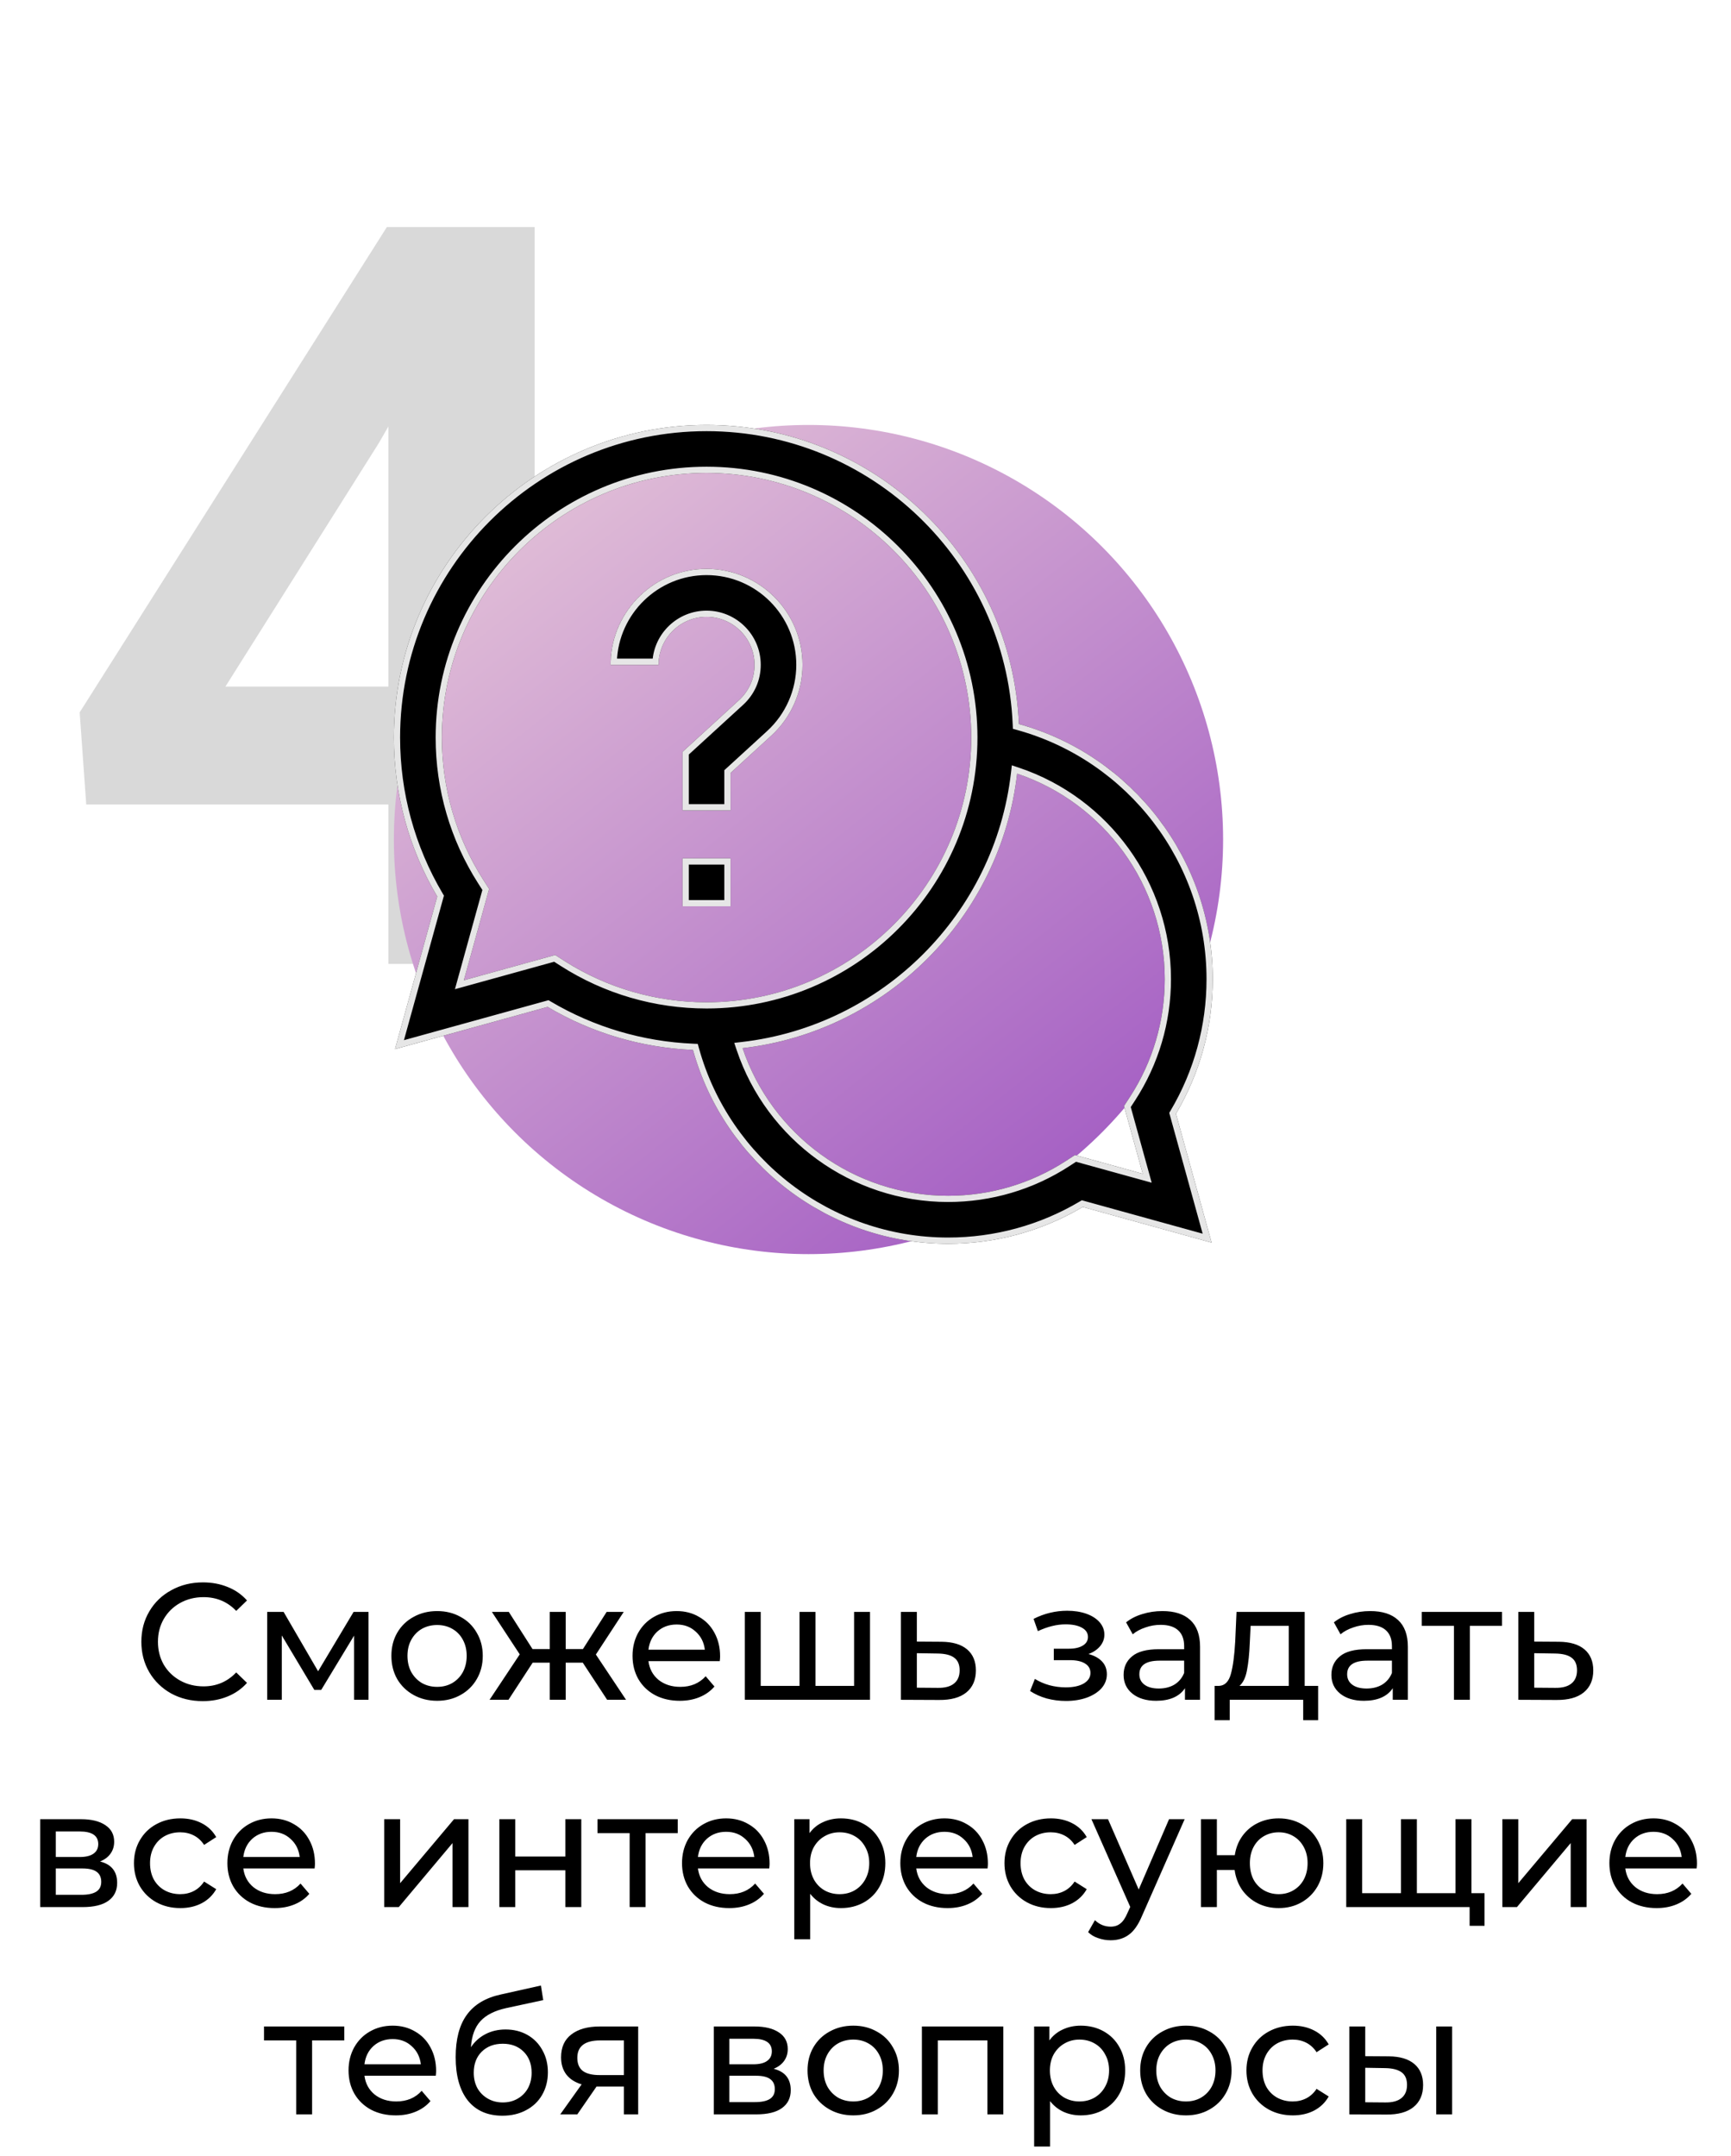
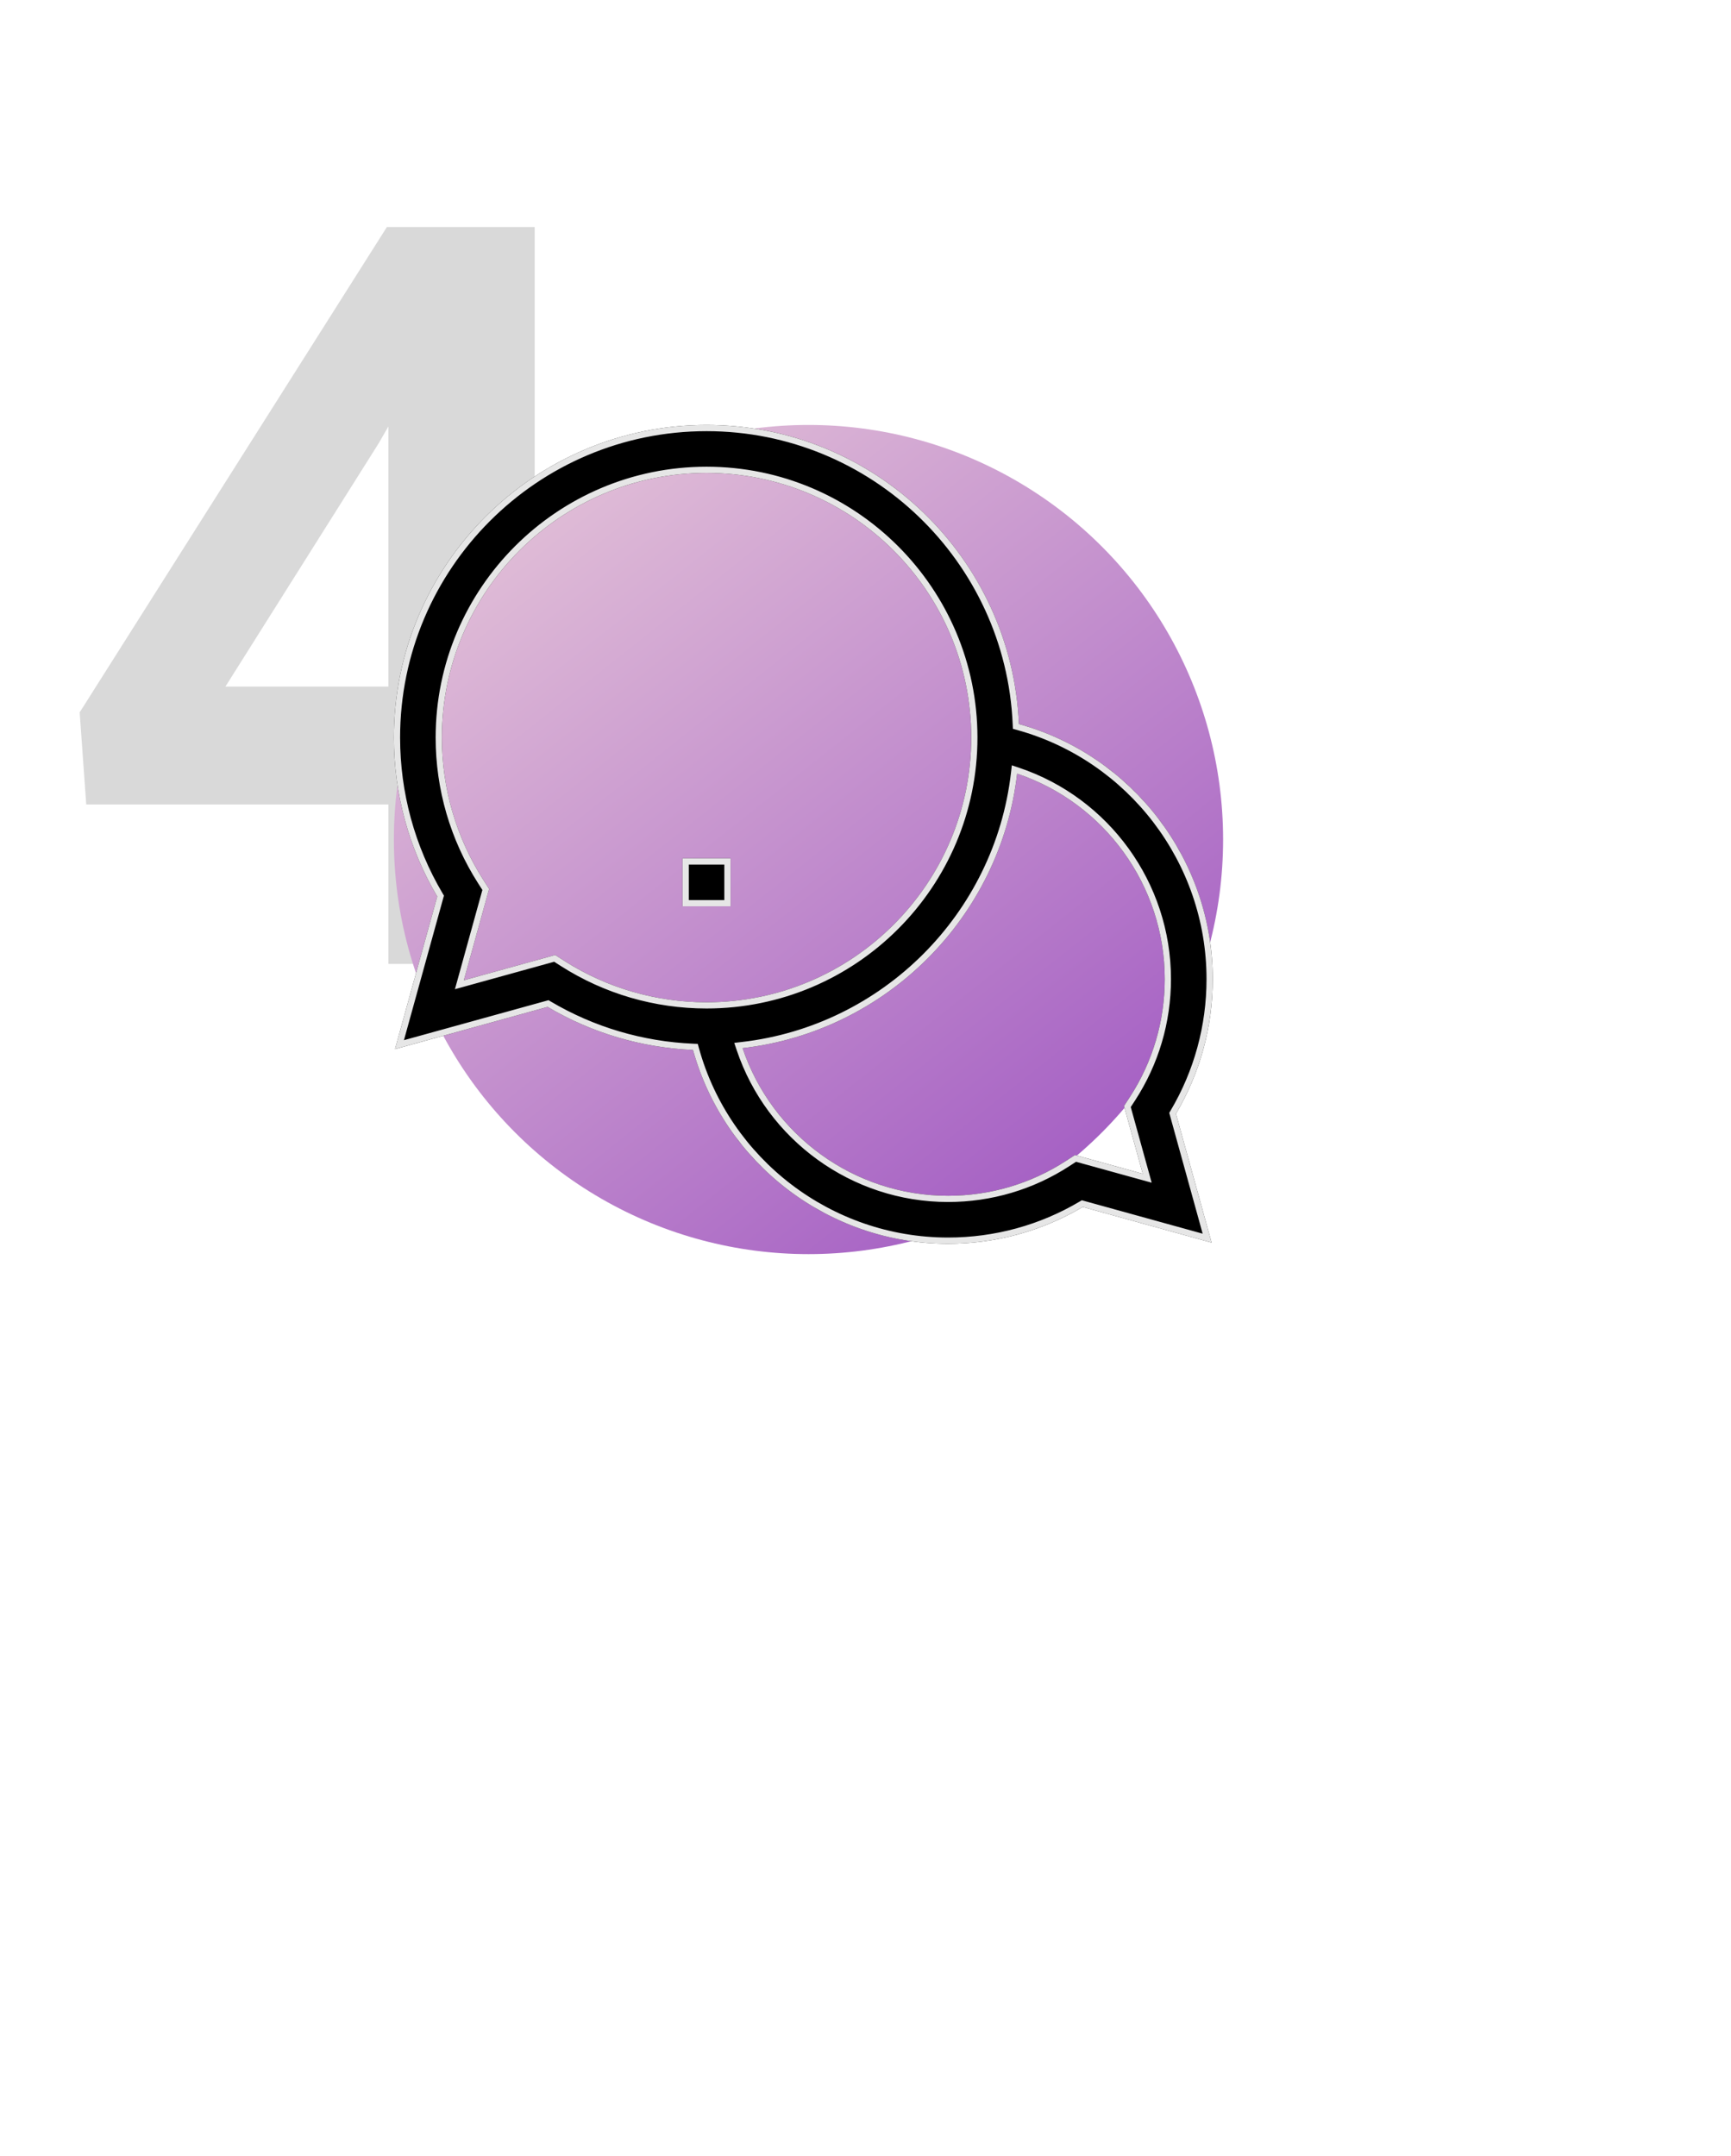
<svg xmlns="http://www.w3.org/2000/svg" width="167" height="208" viewBox="0 0 167 208" fill="none">
  <path d="M51.582 66.242H59.639V77.619H51.582V93H37.471V77.619H8.32L7.686 68.732L37.324 21.906H51.582V66.242ZM21.748 66.242H37.471V41.145L36.543 42.756L21.748 66.242Z" fill="black" fill-opacity="0.15" />
-   <path d="M19.557 164.128C18.437 164.128 17.423 163.883 16.517 163.392C15.621 162.891 14.917 162.208 14.405 161.344C13.893 160.469 13.637 159.488 13.637 158.4C13.637 157.312 13.893 156.336 14.405 155.472C14.917 154.597 15.626 153.915 16.533 153.424C17.439 152.923 18.453 152.672 19.573 152.672C20.447 152.672 21.247 152.821 21.973 153.12C22.698 153.408 23.317 153.84 23.829 154.416L22.789 155.424C21.946 154.539 20.895 154.096 19.637 154.096C18.805 154.096 18.053 154.283 17.381 154.656C16.709 155.029 16.181 155.547 15.797 156.208C15.423 156.859 15.237 157.589 15.237 158.4C15.237 159.211 15.423 159.947 15.797 160.608C16.181 161.259 16.709 161.771 17.381 162.144C18.053 162.517 18.805 162.704 19.637 162.704C20.885 162.704 21.935 162.256 22.789 161.36L23.829 162.368C23.317 162.944 22.693 163.381 21.957 163.68C21.231 163.979 20.431 164.128 19.557 164.128ZM35.553 155.52V164H34.161V157.808L30.993 163.04H30.321L27.185 157.792V164H25.777V155.52H27.361L30.689 161.248L34.113 155.52H35.553ZM42.175 164.096C41.332 164.096 40.575 163.909 39.903 163.536C39.231 163.163 38.703 162.651 38.319 162C37.945 161.339 37.759 160.592 37.759 159.76C37.759 158.928 37.945 158.187 38.319 157.536C38.703 156.875 39.231 156.363 39.903 156C40.575 155.627 41.332 155.44 42.175 155.44C43.017 155.44 43.769 155.627 44.431 156C45.103 156.363 45.625 156.875 45.999 157.536C46.383 158.187 46.575 158.928 46.575 159.76C46.575 160.592 46.383 161.339 45.999 162C45.625 162.651 45.103 163.163 44.431 163.536C43.769 163.909 43.017 164.096 42.175 164.096ZM42.175 162.752C42.719 162.752 43.204 162.629 43.631 162.384C44.068 162.128 44.409 161.776 44.655 161.328C44.9 160.869 45.023 160.347 45.023 159.76C45.023 159.173 44.9 158.656 44.655 158.208C44.409 157.749 44.068 157.397 43.631 157.152C43.204 156.907 42.719 156.784 42.175 156.784C41.631 156.784 41.14 156.907 40.703 157.152C40.276 157.397 39.935 157.749 39.679 158.208C39.433 158.656 39.311 159.173 39.311 159.76C39.311 160.347 39.433 160.869 39.679 161.328C39.935 161.776 40.276 162.128 40.703 162.384C41.14 162.629 41.631 162.752 42.175 162.752ZM56.223 160.416H54.575V164H53.039V160.416H51.391L49.055 164H47.231L50.143 159.616L47.455 155.52H49.087L51.375 159.104H53.039V155.52H54.575V159.104H56.239L58.527 155.52H60.175L57.487 159.632L60.399 164H58.575L56.223 160.416ZM69.472 159.808C69.472 159.925 69.462 160.08 69.44 160.272H62.56C62.656 161.019 62.982 161.621 63.536 162.08C64.102 162.528 64.8 162.752 65.632 162.752C66.646 162.752 67.462 162.411 68.08 161.728L68.928 162.72C68.544 163.168 68.064 163.509 67.488 163.744C66.923 163.979 66.288 164.096 65.584 164.096C64.688 164.096 63.894 163.915 63.2 163.552C62.507 163.179 61.968 162.661 61.584 162C61.211 161.339 61.024 160.592 61.024 159.76C61.024 158.939 61.206 158.197 61.568 157.536C61.942 156.875 62.448 156.363 63.088 156C63.739 155.627 64.47 155.44 65.28 155.44C66.091 155.44 66.811 155.627 67.44 156C68.08 156.363 68.576 156.875 68.928 157.536C69.291 158.197 69.472 158.955 69.472 159.808ZM65.28 156.736C64.544 156.736 63.926 156.96 63.424 157.408C62.934 157.856 62.646 158.443 62.56 159.168H68C67.915 158.453 67.622 157.872 67.12 157.424C66.63 156.965 66.016 156.736 65.28 156.736ZM83.935 155.52V164H71.855V155.52H73.391V162.656H77.135V155.52H78.671V162.656H82.399V155.52H83.935ZM90.838 158.4C91.915 158.411 92.736 158.656 93.302 159.136C93.867 159.616 94.15 160.293 94.15 161.168C94.15 162.085 93.84 162.795 93.222 163.296C92.614 163.787 91.739 164.027 90.598 164.016L86.918 164V155.52H88.454V158.384L90.838 158.4ZM90.47 162.848C91.163 162.859 91.686 162.72 92.038 162.432C92.4 162.144 92.582 161.717 92.582 161.152C92.582 160.597 92.406 160.192 92.054 159.936C91.712 159.68 91.184 159.547 90.47 159.536L88.454 159.504V162.832L90.47 162.848ZM105.01 159.584C105.575 159.733 106.012 159.973 106.322 160.304C106.631 160.635 106.786 161.045 106.786 161.536C106.786 162.037 106.615 162.485 106.274 162.88C105.932 163.264 105.458 163.568 104.85 163.792C104.252 164.005 103.58 164.112 102.834 164.112C102.204 164.112 101.586 164.032 100.978 163.872C100.38 163.701 99.847 163.461 99.378 163.152L99.842 161.984C100.247 162.24 100.711 162.443 101.234 162.592C101.756 162.731 102.284 162.8 102.818 162.8C103.543 162.8 104.119 162.677 104.546 162.432C104.983 162.176 105.202 161.835 105.202 161.408C105.202 161.013 105.026 160.709 104.674 160.496C104.332 160.283 103.847 160.176 103.218 160.176H101.666V159.072H103.106C103.682 159.072 104.135 158.971 104.466 158.768C104.796 158.565 104.962 158.288 104.962 157.936C104.962 157.552 104.764 157.253 104.37 157.04C103.986 156.827 103.463 156.72 102.802 156.72C101.959 156.72 101.068 156.939 100.13 157.376L99.714 156.192C100.748 155.669 101.831 155.408 102.962 155.408C103.644 155.408 104.258 155.504 104.802 155.696C105.346 155.888 105.772 156.16 106.082 156.512C106.391 156.864 106.546 157.264 106.546 157.712C106.546 158.128 106.407 158.501 106.13 158.832C105.852 159.163 105.479 159.413 105.01 159.584ZM112.145 155.44C113.318 155.44 114.214 155.728 114.833 156.304C115.462 156.88 115.777 157.739 115.777 158.88V164H114.321V162.88C114.065 163.275 113.697 163.579 113.217 163.792C112.747 163.995 112.187 164.096 111.537 164.096C110.587 164.096 109.825 163.867 109.249 163.408C108.683 162.949 108.401 162.347 108.401 161.6C108.401 160.853 108.673 160.256 109.217 159.808C109.761 159.349 110.625 159.12 111.809 159.12H114.241V158.816C114.241 158.155 114.049 157.648 113.665 157.296C113.281 156.944 112.715 156.768 111.969 156.768C111.467 156.768 110.977 156.853 110.497 157.024C110.017 157.184 109.611 157.403 109.281 157.68L108.641 156.528C109.078 156.176 109.601 155.909 110.209 155.728C110.817 155.536 111.462 155.44 112.145 155.44ZM111.793 162.912C112.379 162.912 112.886 162.784 113.313 162.528C113.739 162.261 114.049 161.888 114.241 161.408V160.224H111.873C110.571 160.224 109.921 160.661 109.921 161.536C109.921 161.963 110.086 162.299 110.417 162.544C110.747 162.789 111.206 162.912 111.793 162.912ZM127.167 162.656V165.968H125.727V164H118.639V165.968H117.183V162.656H117.631C118.175 162.624 118.548 162.24 118.751 161.504C118.953 160.768 119.092 159.728 119.167 158.384L119.295 155.52H125.871V162.656H127.167ZM120.575 158.496C120.532 159.563 120.441 160.448 120.303 161.152C120.175 161.845 119.935 162.347 119.583 162.656H124.335V156.864H120.655L120.575 158.496ZM132.192 155.44C133.365 155.44 134.261 155.728 134.88 156.304C135.509 156.88 135.824 157.739 135.824 158.88V164H134.368V162.88C134.112 163.275 133.744 163.579 133.264 163.792C132.794 163.995 132.234 164.096 131.584 164.096C130.634 164.096 129.872 163.867 129.296 163.408C128.73 162.949 128.448 162.347 128.448 161.6C128.448 160.853 128.72 160.256 129.264 159.808C129.808 159.349 130.672 159.12 131.856 159.12H134.288V158.816C134.288 158.155 134.096 157.648 133.712 157.296C133.328 156.944 132.762 156.768 132.016 156.768C131.514 156.768 131.024 156.853 130.544 157.024C130.064 157.184 129.658 157.403 129.328 157.68L128.688 156.528C129.125 156.176 129.648 155.909 130.256 155.728C130.864 155.536 131.509 155.44 132.192 155.44ZM131.84 162.912C132.426 162.912 132.933 162.784 133.36 162.528C133.786 162.261 134.096 161.888 134.288 161.408V160.224H131.92C130.618 160.224 129.968 160.661 129.968 161.536C129.968 161.963 130.133 162.299 130.464 162.544C130.794 162.789 131.253 162.912 131.84 162.912ZM144.91 156.864H141.806V164H140.27V156.864H137.166V155.52H144.91V156.864ZM150.4 158.4C151.478 158.411 152.299 158.656 152.864 159.136C153.43 159.616 153.712 160.293 153.712 161.168C153.712 162.085 153.403 162.795 152.784 163.296C152.176 163.787 151.302 164.027 150.16 164.016L146.48 164V155.52H148.016V158.384L150.4 158.4ZM150.032 162.848C150.726 162.859 151.248 162.72 151.6 162.432C151.963 162.144 152.144 161.717 152.144 161.152C152.144 160.597 151.968 160.192 151.616 159.936C151.275 159.68 150.747 159.547 150.032 159.536L148.016 159.504V162.832L150.032 162.848ZM9.655 179.6C10.753 179.877 11.303 180.565 11.303 181.664C11.303 182.411 11.02 182.987 10.455 183.392C9.9 183.797 9.068 184 7.959 184H3.879V175.52H7.815C8.817 175.52 9.601 175.712 10.167 176.096C10.732 176.469 11.015 177.003 11.015 177.696C11.015 178.144 10.892 178.533 10.647 178.864C10.412 179.184 10.081 179.429 9.655 179.6ZM5.383 179.168H7.687C8.273 179.168 8.716 179.061 9.015 178.848C9.324 178.635 9.479 178.325 9.479 177.92C9.479 177.109 8.881 176.704 7.687 176.704H5.383V179.168ZM7.847 182.816C8.487 182.816 8.967 182.715 9.287 182.512C9.607 182.309 9.767 181.995 9.767 181.568C9.767 181.131 9.617 180.805 9.319 180.592C9.031 180.379 8.572 180.272 7.943 180.272H5.383V182.816H7.847ZM17.403 184.096C16.539 184.096 15.765 183.909 15.083 183.536C14.411 183.163 13.883 182.651 13.499 182C13.115 181.339 12.923 180.592 12.923 179.76C12.923 178.928 13.115 178.187 13.499 177.536C13.883 176.875 14.411 176.363 15.083 176C15.765 175.627 16.539 175.44 17.403 175.44C18.171 175.44 18.853 175.595 19.451 175.904C20.059 176.213 20.528 176.661 20.859 177.248L19.691 178C19.424 177.595 19.093 177.291 18.699 177.088C18.304 176.885 17.867 176.784 17.387 176.784C16.832 176.784 16.331 176.907 15.883 177.152C15.445 177.397 15.099 177.749 14.843 178.208C14.597 178.656 14.475 179.173 14.475 179.76C14.475 180.357 14.597 180.885 14.843 181.344C15.099 181.792 15.445 182.139 15.883 182.384C16.331 182.629 16.832 182.752 17.387 182.752C17.867 182.752 18.304 182.651 18.699 182.448C19.093 182.245 19.424 181.941 19.691 181.536L20.859 182.272C20.528 182.859 20.059 183.312 19.451 183.632C18.853 183.941 18.171 184.096 17.403 184.096ZM30.386 179.808C30.386 179.925 30.376 180.08 30.354 180.272H23.474C23.57 181.019 23.896 181.621 24.45 182.08C25.016 182.528 25.714 182.752 26.546 182.752C27.56 182.752 28.376 182.411 28.994 181.728L29.842 182.72C29.458 183.168 28.978 183.509 28.402 183.744C27.837 183.979 27.202 184.096 26.498 184.096C25.602 184.096 24.808 183.915 24.114 183.552C23.421 183.179 22.882 182.661 22.498 182C22.125 181.339 21.938 180.592 21.938 179.76C21.938 178.939 22.12 178.197 22.482 177.536C22.856 176.875 23.362 176.363 24.002 176C24.653 175.627 25.384 175.44 26.194 175.44C27.005 175.44 27.725 175.627 28.354 176C28.994 176.363 29.49 176.875 29.842 177.536C30.205 178.197 30.386 178.955 30.386 179.808ZM26.194 176.736C25.458 176.736 24.84 176.96 24.338 177.408C23.848 177.856 23.56 178.443 23.474 179.168H28.914C28.829 178.453 28.536 177.872 28.034 177.424C27.544 176.965 26.93 176.736 26.194 176.736ZM37.066 175.52H38.602V181.696L43.802 175.52H45.194V184H43.658V177.824L38.474 184H37.066V175.52ZM48.175 175.52H49.712V179.12H54.544V175.52H56.08V184H54.544V180.448H49.712V184H48.175V175.52ZM65.386 176.864H62.282V184H60.746V176.864H57.642V175.52H65.386V176.864ZM74.246 179.808C74.246 179.925 74.235 180.08 74.214 180.272H67.334C67.43 181.019 67.755 181.621 68.31 182.08C68.875 182.528 69.574 182.752 70.406 182.752C71.419 182.752 72.235 182.411 72.854 181.728L73.702 182.72C73.318 183.168 72.838 183.509 72.262 183.744C71.696 183.979 71.062 184.096 70.358 184.096C69.462 184.096 68.667 183.915 67.974 183.552C67.28 183.179 66.742 182.661 66.358 182C65.984 181.339 65.798 180.592 65.798 179.76C65.798 178.939 65.979 178.197 66.342 177.536C66.715 176.875 67.222 176.363 67.862 176C68.512 175.627 69.243 175.44 70.054 175.44C70.864 175.44 71.584 175.627 72.214 176C72.854 176.363 73.35 176.875 73.702 177.536C74.064 178.197 74.246 178.955 74.246 179.808ZM70.054 176.736C69.318 176.736 68.699 176.96 68.198 177.408C67.707 177.856 67.419 178.443 67.334 179.168H72.774C72.688 178.453 72.395 177.872 71.894 177.424C71.403 176.965 70.79 176.736 70.054 176.736ZM81.125 175.44C81.946 175.44 82.682 175.621 83.333 175.984C83.983 176.347 84.49 176.853 84.853 177.504C85.226 178.155 85.413 178.907 85.413 179.76C85.413 180.613 85.226 181.371 84.853 182.032C84.49 182.683 83.983 183.189 83.333 183.552C82.682 183.915 81.946 184.096 81.125 184.096C80.517 184.096 79.957 183.979 79.445 183.744C78.943 183.509 78.517 183.168 78.165 182.72V187.104H76.629V175.52H78.101V176.864C78.442 176.395 78.874 176.043 79.397 175.808C79.919 175.563 80.495 175.44 81.125 175.44ZM80.997 182.752C81.541 182.752 82.026 182.629 82.453 182.384C82.89 182.128 83.231 181.776 83.477 181.328C83.733 180.869 83.861 180.347 83.861 179.76C83.861 179.173 83.733 178.656 83.477 178.208C83.231 177.749 82.89 177.397 82.453 177.152C82.026 176.907 81.541 176.784 80.997 176.784C80.463 176.784 79.978 176.912 79.541 177.168C79.114 177.413 78.773 177.76 78.517 178.208C78.271 178.656 78.149 179.173 78.149 179.76C78.149 180.347 78.271 180.869 78.517 181.328C78.762 181.776 79.103 182.128 79.541 182.384C79.978 182.629 80.463 182.752 80.997 182.752ZM95.308 179.808C95.308 179.925 95.298 180.08 95.276 180.272H88.396C88.492 181.019 88.818 181.621 89.372 182.08C89.938 182.528 90.636 182.752 91.468 182.752C92.482 182.752 93.298 182.411 93.916 181.728L94.764 182.72C94.38 183.168 93.9 183.509 93.324 183.744C92.759 183.979 92.124 184.096 91.42 184.096C90.524 184.096 89.73 183.915 89.036 183.552C88.343 183.179 87.804 182.661 87.42 182C87.047 181.339 86.86 180.592 86.86 179.76C86.86 178.939 87.042 178.197 87.404 177.536C87.778 176.875 88.284 176.363 88.924 176C89.575 175.627 90.306 175.44 91.116 175.44C91.927 175.44 92.647 175.627 93.276 176C93.916 176.363 94.412 176.875 94.764 177.536C95.127 178.197 95.308 178.955 95.308 179.808ZM91.116 176.736C90.38 176.736 89.762 176.96 89.26 177.408C88.77 177.856 88.482 178.443 88.396 179.168H93.836C93.751 178.453 93.458 177.872 92.956 177.424C92.466 176.965 91.852 176.736 91.116 176.736ZM101.387 184.096C100.523 184.096 99.75 183.909 99.067 183.536C98.395 183.163 97.867 182.651 97.483 182C97.099 181.339 96.907 180.592 96.907 179.76C96.907 178.928 97.099 178.187 97.483 177.536C97.867 176.875 98.395 176.363 99.067 176C99.75 175.627 100.523 175.44 101.387 175.44C102.155 175.44 102.838 175.595 103.435 175.904C104.043 176.213 104.512 176.661 104.843 177.248L103.675 178C103.408 177.595 103.078 177.291 102.683 177.088C102.288 176.885 101.851 176.784 101.371 176.784C100.816 176.784 100.315 176.907 99.867 177.152C99.43 177.397 99.083 177.749 98.827 178.208C98.582 178.656 98.459 179.173 98.459 179.76C98.459 180.357 98.582 180.885 98.827 181.344C99.083 181.792 99.43 182.139 99.867 182.384C100.315 182.629 100.816 182.752 101.371 182.752C101.851 182.752 102.288 182.651 102.683 182.448C103.078 182.245 103.408 181.941 103.675 181.536L104.843 182.272C104.512 182.859 104.043 183.312 103.435 183.632C102.838 183.941 102.155 184.096 101.387 184.096ZM114.29 175.52L110.178 184.848C109.816 185.712 109.389 186.32 108.898 186.672C108.418 187.024 107.837 187.2 107.154 187.2C106.738 187.2 106.333 187.131 105.938 186.992C105.554 186.864 105.234 186.672 104.978 186.416L105.634 185.264C106.072 185.68 106.578 185.888 107.154 185.888C107.528 185.888 107.837 185.787 108.082 185.584C108.338 185.392 108.568 185.056 108.77 184.576L109.042 183.984L105.298 175.52H106.898L109.858 182.304L112.786 175.52H114.29ZM123.367 175.44C124.188 175.44 124.924 175.627 125.575 176C126.226 176.363 126.738 176.875 127.111 177.536C127.484 178.187 127.671 178.928 127.671 179.76C127.671 180.592 127.484 181.339 127.111 182C126.738 182.651 126.226 183.163 125.575 183.536C124.924 183.909 124.188 184.096 123.367 184.096C122.62 184.096 121.943 183.941 121.335 183.632C120.727 183.323 120.226 182.891 119.831 182.336C119.447 181.771 119.207 181.131 119.111 180.416H117.399V184H115.863V175.52H117.399V178.992H119.127C119.234 178.288 119.479 177.669 119.863 177.136C120.258 176.592 120.754 176.176 121.351 175.888C121.959 175.589 122.631 175.44 123.367 175.44ZM123.367 182.752C123.89 182.752 124.359 182.629 124.775 182.384C125.202 182.139 125.538 181.792 125.783 181.344C126.028 180.885 126.151 180.357 126.151 179.76C126.151 179.173 126.028 178.656 125.783 178.208C125.538 177.749 125.202 177.397 124.775 177.152C124.359 176.907 123.89 176.784 123.367 176.784C122.844 176.784 122.37 176.907 121.943 177.152C121.516 177.397 121.18 177.749 120.935 178.208C120.7 178.656 120.583 179.173 120.583 179.76C120.583 180.357 120.7 180.885 120.935 181.344C121.18 181.792 121.516 182.139 121.943 182.384C122.37 182.629 122.844 182.752 123.367 182.752ZM141.959 175.52V184H129.879V175.52H131.415V182.656H135.159V175.52H136.695V182.656H140.423V175.52H141.959ZM143.223 182.656V185.808H141.783V184H140.359V182.656H143.223ZM144.941 175.52H146.477V181.696L151.677 175.52H153.069V184H151.533V177.824L146.349 184H144.941V175.52ZM163.715 179.808C163.715 179.925 163.704 180.08 163.683 180.272H156.803C156.899 181.019 157.224 181.621 157.779 182.08C158.344 182.528 159.043 182.752 159.875 182.752C160.888 182.752 161.704 182.411 162.323 181.728L163.171 182.72C162.787 183.168 162.307 183.509 161.731 183.744C161.165 183.979 160.531 184.096 159.827 184.096C158.931 184.096 158.136 183.915 157.443 183.552C156.749 183.179 156.211 182.661 155.827 182C155.453 181.339 155.267 180.592 155.267 179.76C155.267 178.939 155.448 178.197 155.811 177.536C156.184 176.875 156.691 176.363 157.331 176C157.981 175.627 158.712 175.44 159.523 175.44C160.333 175.44 161.053 175.627 161.683 176C162.323 176.363 162.819 176.875 163.171 177.536C163.533 178.197 163.715 178.955 163.715 179.808ZM159.523 176.736C158.787 176.736 158.168 176.96 157.667 177.408C157.176 177.856 156.888 178.443 156.803 179.168H162.243C162.157 178.453 161.864 177.872 161.363 177.424C160.872 176.965 160.259 176.736 159.523 176.736ZM33.214 196.864H30.11V204H28.574V196.864H25.47V195.52H33.214V196.864ZM42.074 199.808C42.074 199.925 42.063 200.08 42.042 200.272H35.162C35.258 201.019 35.583 201.621 36.138 202.08C36.703 202.528 37.402 202.752 38.234 202.752C39.247 202.752 40.063 202.411 40.682 201.728L41.53 202.72C41.146 203.168 40.666 203.509 40.09 203.744C39.525 203.979 38.89 204.096 38.186 204.096C37.29 204.096 36.495 203.915 35.802 203.552C35.108 203.179 34.57 202.661 34.186 202C33.812 201.339 33.626 200.592 33.626 199.76C33.626 198.939 33.807 198.197 34.17 197.536C34.543 196.875 35.05 196.363 35.69 196C36.34 195.627 37.071 195.44 37.882 195.44C38.693 195.44 39.413 195.627 40.042 196C40.682 196.363 41.178 196.875 41.53 197.536C41.892 198.197 42.074 198.955 42.074 199.808ZM37.882 196.736C37.146 196.736 36.527 196.96 36.026 197.408C35.535 197.856 35.247 198.443 35.162 199.168H40.602C40.517 198.453 40.223 197.872 39.722 197.424C39.231 196.965 38.618 196.736 37.882 196.736ZM48.777 195.808C49.566 195.808 50.27 195.984 50.889 196.336C51.507 196.688 51.987 197.179 52.329 197.808C52.681 198.427 52.857 199.136 52.857 199.936C52.857 200.757 52.67 201.488 52.297 202.128C51.934 202.757 51.417 203.248 50.745 203.6C50.083 203.952 49.326 204.128 48.473 204.128C47.033 204.128 45.918 203.637 45.129 202.656C44.35 201.664 43.961 200.272 43.961 198.48C43.961 196.741 44.318 195.381 45.033 194.4C45.747 193.408 46.841 192.752 48.313 192.432L52.185 191.568L52.409 192.976L48.841 193.744C47.731 193.989 46.905 194.405 46.361 194.992C45.817 195.579 45.507 196.421 45.433 197.52C45.795 196.976 46.265 196.555 46.841 196.256C47.417 195.957 48.062 195.808 48.777 195.808ZM48.505 202.848C49.049 202.848 49.529 202.725 49.945 202.48C50.371 202.235 50.702 201.899 50.937 201.472C51.171 201.035 51.289 200.539 51.289 199.984C51.289 199.141 51.033 198.464 50.521 197.952C50.009 197.44 49.337 197.184 48.505 197.184C47.673 197.184 46.995 197.44 46.473 197.952C45.961 198.464 45.705 199.141 45.705 199.984C45.705 200.539 45.822 201.035 46.057 201.472C46.302 201.899 46.638 202.235 47.065 202.48C47.491 202.725 47.971 202.848 48.505 202.848ZM61.569 195.52V204H60.193V201.312H57.729H57.553L55.697 204H54.049L56.113 201.104C55.473 200.912 54.983 200.597 54.641 200.16C54.3 199.712 54.129 199.157 54.129 198.496C54.129 197.525 54.46 196.789 55.121 196.288C55.783 195.776 56.695 195.52 57.857 195.52H61.569ZM55.697 198.544C55.697 199.109 55.873 199.531 56.225 199.808C56.588 200.075 57.127 200.208 57.841 200.208H60.193V196.864H57.905C56.433 196.864 55.697 197.424 55.697 198.544ZM74.639 199.6C75.738 199.877 76.287 200.565 76.287 201.664C76.287 202.411 76.004 202.987 75.439 203.392C74.884 203.797 74.052 204 72.943 204H68.863V195.52H72.799C73.802 195.52 74.586 195.712 75.151 196.096C75.716 196.469 75.999 197.003 75.999 197.696C75.999 198.144 75.876 198.533 75.631 198.864C75.396 199.184 75.066 199.429 74.639 199.6ZM70.367 199.168H72.671C73.258 199.168 73.7 199.061 73.999 198.848C74.308 198.635 74.463 198.325 74.463 197.92C74.463 197.109 73.866 196.704 72.671 196.704H70.367V199.168ZM72.831 202.816C73.471 202.816 73.951 202.715 74.271 202.512C74.591 202.309 74.751 201.995 74.751 201.568C74.751 201.131 74.602 200.805 74.303 200.592C74.015 200.379 73.556 200.272 72.927 200.272H70.367V202.816H72.831ZM82.323 204.096C81.481 204.096 80.723 203.909 80.051 203.536C79.379 203.163 78.851 202.651 78.467 202C78.094 201.339 77.907 200.592 77.907 199.76C77.907 198.928 78.094 198.187 78.467 197.536C78.851 196.875 79.379 196.363 80.051 196C80.723 195.627 81.481 195.44 82.323 195.44C83.166 195.44 83.918 195.627 84.579 196C85.251 196.363 85.774 196.875 86.147 197.536C86.531 198.187 86.723 198.928 86.723 199.76C86.723 200.592 86.531 201.339 86.147 202C85.774 202.651 85.251 203.163 84.579 203.536C83.918 203.909 83.166 204.096 82.323 204.096ZM82.323 202.752C82.867 202.752 83.353 202.629 83.779 202.384C84.216 202.128 84.558 201.776 84.803 201.328C85.049 200.869 85.171 200.347 85.171 199.76C85.171 199.173 85.049 198.656 84.803 198.208C84.558 197.749 84.216 197.397 83.779 197.152C83.353 196.907 82.867 196.784 82.323 196.784C81.779 196.784 81.288 196.907 80.851 197.152C80.424 197.397 80.083 197.749 79.827 198.208C79.582 198.656 79.459 199.173 79.459 199.76C79.459 200.347 79.582 200.869 79.827 201.328C80.083 201.776 80.424 202.128 80.851 202.384C81.288 202.629 81.779 202.752 82.323 202.752ZM96.797 195.52V204H95.261V196.864H90.477V204H88.941V195.52H96.797ZM104.265 195.44C105.087 195.44 105.823 195.621 106.473 195.984C107.124 196.347 107.631 196.853 107.993 197.504C108.367 198.155 108.553 198.907 108.553 199.76C108.553 200.613 108.367 201.371 107.993 202.032C107.631 202.683 107.124 203.189 106.473 203.552C105.823 203.915 105.087 204.096 104.265 204.096C103.657 204.096 103.097 203.979 102.585 203.744C102.084 203.509 101.657 203.168 101.305 202.72V207.104H99.769V195.52H101.241V196.864C101.583 196.395 102.015 196.043 102.537 195.808C103.06 195.563 103.636 195.44 104.265 195.44ZM104.137 202.752C104.681 202.752 105.167 202.629 105.593 202.384C106.031 202.128 106.372 201.776 106.617 201.328C106.873 200.869 107.001 200.347 107.001 199.76C107.001 199.173 106.873 198.656 106.617 198.208C106.372 197.749 106.031 197.397 105.593 197.152C105.167 196.907 104.681 196.784 104.137 196.784C103.604 196.784 103.119 196.912 102.681 197.168C102.255 197.413 101.913 197.76 101.657 198.208C101.412 198.656 101.289 199.173 101.289 199.76C101.289 200.347 101.412 200.869 101.657 201.328C101.903 201.776 102.244 202.128 102.681 202.384C103.119 202.629 103.604 202.752 104.137 202.752ZM114.417 204.096C113.574 204.096 112.817 203.909 112.145 203.536C111.473 203.163 110.945 202.651 110.561 202C110.188 201.339 110.001 200.592 110.001 199.76C110.001 198.928 110.188 198.187 110.561 197.536C110.945 196.875 111.473 196.363 112.145 196C112.817 195.627 113.574 195.44 114.417 195.44C115.26 195.44 116.012 195.627 116.673 196C117.345 196.363 117.868 196.875 118.241 197.536C118.625 198.187 118.817 198.928 118.817 199.76C118.817 200.592 118.625 201.339 118.241 202C117.868 202.651 117.345 203.163 116.673 203.536C116.012 203.909 115.26 204.096 114.417 204.096ZM114.417 202.752C114.961 202.752 115.446 202.629 115.873 202.384C116.31 202.128 116.652 201.776 116.897 201.328C117.142 200.869 117.265 200.347 117.265 199.76C117.265 199.173 117.142 198.656 116.897 198.208C116.652 197.749 116.31 197.397 115.873 197.152C115.446 196.907 114.961 196.784 114.417 196.784C113.873 196.784 113.382 196.907 112.945 197.152C112.518 197.397 112.177 197.749 111.921 198.208C111.676 198.656 111.553 199.173 111.553 199.76C111.553 200.347 111.676 200.869 111.921 201.328C112.177 201.776 112.518 202.128 112.945 202.384C113.382 202.629 113.873 202.752 114.417 202.752ZM124.731 204.096C123.867 204.096 123.094 203.909 122.411 203.536C121.739 203.163 121.211 202.651 120.827 202C120.443 201.339 120.251 200.592 120.251 199.76C120.251 198.928 120.443 198.187 120.827 197.536C121.211 196.875 121.739 196.363 122.411 196C123.094 195.627 123.867 195.44 124.731 195.44C125.499 195.44 126.182 195.595 126.779 195.904C127.387 196.213 127.856 196.661 128.187 197.248L127.019 198C126.752 197.595 126.422 197.291 126.027 197.088C125.632 196.885 125.195 196.784 124.715 196.784C124.16 196.784 123.659 196.907 123.211 197.152C122.774 197.397 122.427 197.749 122.171 198.208C121.926 198.656 121.803 199.173 121.803 199.76C121.803 200.357 121.926 200.885 122.171 201.344C122.427 201.792 122.774 202.139 123.211 202.384C123.659 202.629 124.16 202.752 124.715 202.752C125.195 202.752 125.632 202.651 126.027 202.448C126.422 202.245 126.752 201.941 127.019 201.536L128.187 202.272C127.856 202.859 127.387 203.312 126.779 203.632C126.182 203.941 125.499 204.096 124.731 204.096ZM134 198.4C135.066 198.411 135.882 198.656 136.448 199.136C137.013 199.616 137.296 200.293 137.296 201.168C137.296 202.085 136.986 202.795 136.368 203.296C135.76 203.787 134.885 204.027 133.744 204.016L130.176 204V195.52H131.712V198.384L134 198.4ZM138.56 195.52H140.096V204H138.56V195.52ZM133.632 202.848C134.325 202.859 134.848 202.72 135.2 202.432C135.562 202.144 135.744 201.717 135.744 201.152C135.744 200.597 135.568 200.192 135.216 199.936C134.864 199.68 134.336 199.547 133.632 199.536L131.712 199.504V202.832L133.632 202.848Z" fill="black" />
  <circle cx="78" cy="81" r="40" fill="url(#paint0_linear)" />
  <g filter="url(#filter0_d)">
    <path d="M117 94.464C117 82.949 109.241 72.888 98.3 69.856C97.612 53.828 84.36 41 68.165 41C51.532 41 38 54.532 38 71.165C38 76.586 39.443 81.864 42.183 86.498L38.111 101.219L52.832 97.147C57.092 99.666 61.897 101.085 66.856 101.299C69.887 112.241 79.948 120 91.464 120C96.06 120 100.53 118.776 104.457 116.45L116.888 119.888L113.45 107.457C115.776 103.53 117 99.06 117 94.464V94.464ZM53.563 92.142L44.75 94.58L47.188 85.767L46.632 84.898C44.013 80.801 42.629 76.052 42.629 71.165C42.629 57.084 54.084 45.629 68.165 45.629C82.246 45.629 93.701 57.084 93.701 71.165C93.701 85.246 82.246 96.701 68.165 96.701C63.278 96.701 58.53 95.317 54.432 92.698L53.563 92.142ZM110.25 113.25L103.711 111.441L102.837 112.009C99.452 114.208 95.518 115.371 91.464 115.371C82.413 115.371 74.46 109.519 71.643 101.128C85.502 99.53 96.53 88.502 98.129 74.642C106.519 77.46 112.371 85.413 112.371 94.464C112.371 98.518 111.208 102.452 109.009 105.837L108.441 106.711L110.25 113.25Z" fill="black" />
    <path d="M98 69.869L98.01 70.087L98.22 70.146C109.032 73.141 116.7 83.085 116.7 94.464C116.7 99.007 115.49 103.424 113.192 107.304L113.127 107.414L113.161 107.537L116.458 119.458L104.537 116.161L104.414 116.127L104.304 116.192C100.424 118.49 96.007 119.7 91.464 119.7C80.084 119.7 70.14 112.031 67.145 101.219L67.087 101.008L66.869 100.999C61.959 100.787 57.202 99.382 52.985 96.889L52.875 96.824L52.752 96.858L38.541 100.788L42.472 86.578L42.506 86.455L42.441 86.345C39.729 81.758 38.3 76.532 38.3 71.165C38.3 54.697 51.697 41.3 68.165 41.3C84.198 41.3 97.319 54.001 98 69.869ZM44.461 94.5L44.32 95.01L44.83 94.869L53.514 92.467L54.27 92.951L54.27 92.951C58.417 95.6 63.221 97.001 68.165 97.001C82.412 97.001 94.001 85.412 94.001 71.165C94.001 56.919 82.412 45.329 68.165 45.329C53.919 45.329 42.329 56.919 42.329 71.165C42.329 76.109 43.73 80.914 46.379 85.06L46.379 85.06L46.863 85.816L44.461 94.5ZM110.17 113.539L110.68 113.68L110.539 113.17L108.766 106.761L109.261 106.001L109.261 106.001C111.492 102.566 112.671 98.576 112.671 94.464C112.671 85.283 106.736 77.217 98.224 74.358L97.873 74.24L97.831 74.608C96.248 88.329 85.329 99.248 71.608 100.83L71.24 100.873L71.358 101.224C74.217 109.736 82.283 115.671 91.464 115.671C95.576 115.671 99.566 114.492 103.001 112.261L103.001 112.261L103.761 111.766L110.17 113.539Z" stroke="white" stroke-opacity="0.9" stroke-width="0.6" />
    <path d="M65.851 82.814H70.48V87.443H65.851V82.814Z" fill="black" />
    <path d="M66.151 83.115H70.18V87.143H66.151V83.115Z" stroke="white" stroke-opacity="0.9" stroke-width="0.6" />
-     <path d="M72.794 64.144C72.794 65.459 72.259 66.672 71.287 67.561L65.851 72.537V78.186H70.48V74.576L74.412 70.976C76.325 69.225 77.423 66.736 77.423 64.144C77.423 59.039 73.27 54.887 68.165 54.887C63.06 54.887 58.907 59.039 58.907 64.144H63.536C63.536 61.592 65.612 59.516 68.165 59.516C70.718 59.516 72.794 61.592 72.794 64.144Z" fill="black" />
-     <path d="M70.277 74.355L70.18 74.444V74.576V77.885H66.151V72.669L71.49 67.783C71.49 67.783 71.49 67.783 71.49 67.783C72.523 66.837 73.094 65.543 73.094 64.144C73.094 61.426 70.883 59.216 68.165 59.216C65.548 59.216 63.401 61.266 63.245 63.844H59.212C59.371 59.044 63.326 55.187 68.165 55.187C73.104 55.187 77.123 59.205 77.123 64.144C77.123 66.651 76.061 69.061 74.21 70.755L70.277 74.355Z" stroke="white" stroke-opacity="0.9" stroke-width="0.6" />
  </g>
  <defs>
    <filter id="filter0_d" x="32" y="35" width="91" height="91" filterUnits="userSpaceOnUse" color-interpolation-filters="sRGB">
      <feFlood flood-opacity="0" result="BackgroundImageFix" />
      <feColorMatrix in="SourceAlpha" type="matrix" values="0 0 0 0 0 0 0 0 0 0 0 0 0 0 0 0 0 0 127 0" />
      <feOffset />
      <feGaussianBlur stdDeviation="3" />
      <feColorMatrix type="matrix" values="0 0 0 0 1 0 0 0 0 1 0 0 0 0 1 0 0 0 1 0" />
      <feBlend mode="normal" in2="BackgroundImageFix" result="effect1_dropShadow" />
      <feBlend mode="normal" in="SourceGraphic" in2="effect1_dropShadow" result="shape" />
    </filter>
    <linearGradient id="paint0_linear" x1="118" y1="157.8" x2="21.96" y2="36.947" gradientUnits="userSpaceOnUse">
      <stop stop-color="#862FBA" />
      <stop offset="1" stop-color="#F4DCDD" />
    </linearGradient>
  </defs>
</svg>